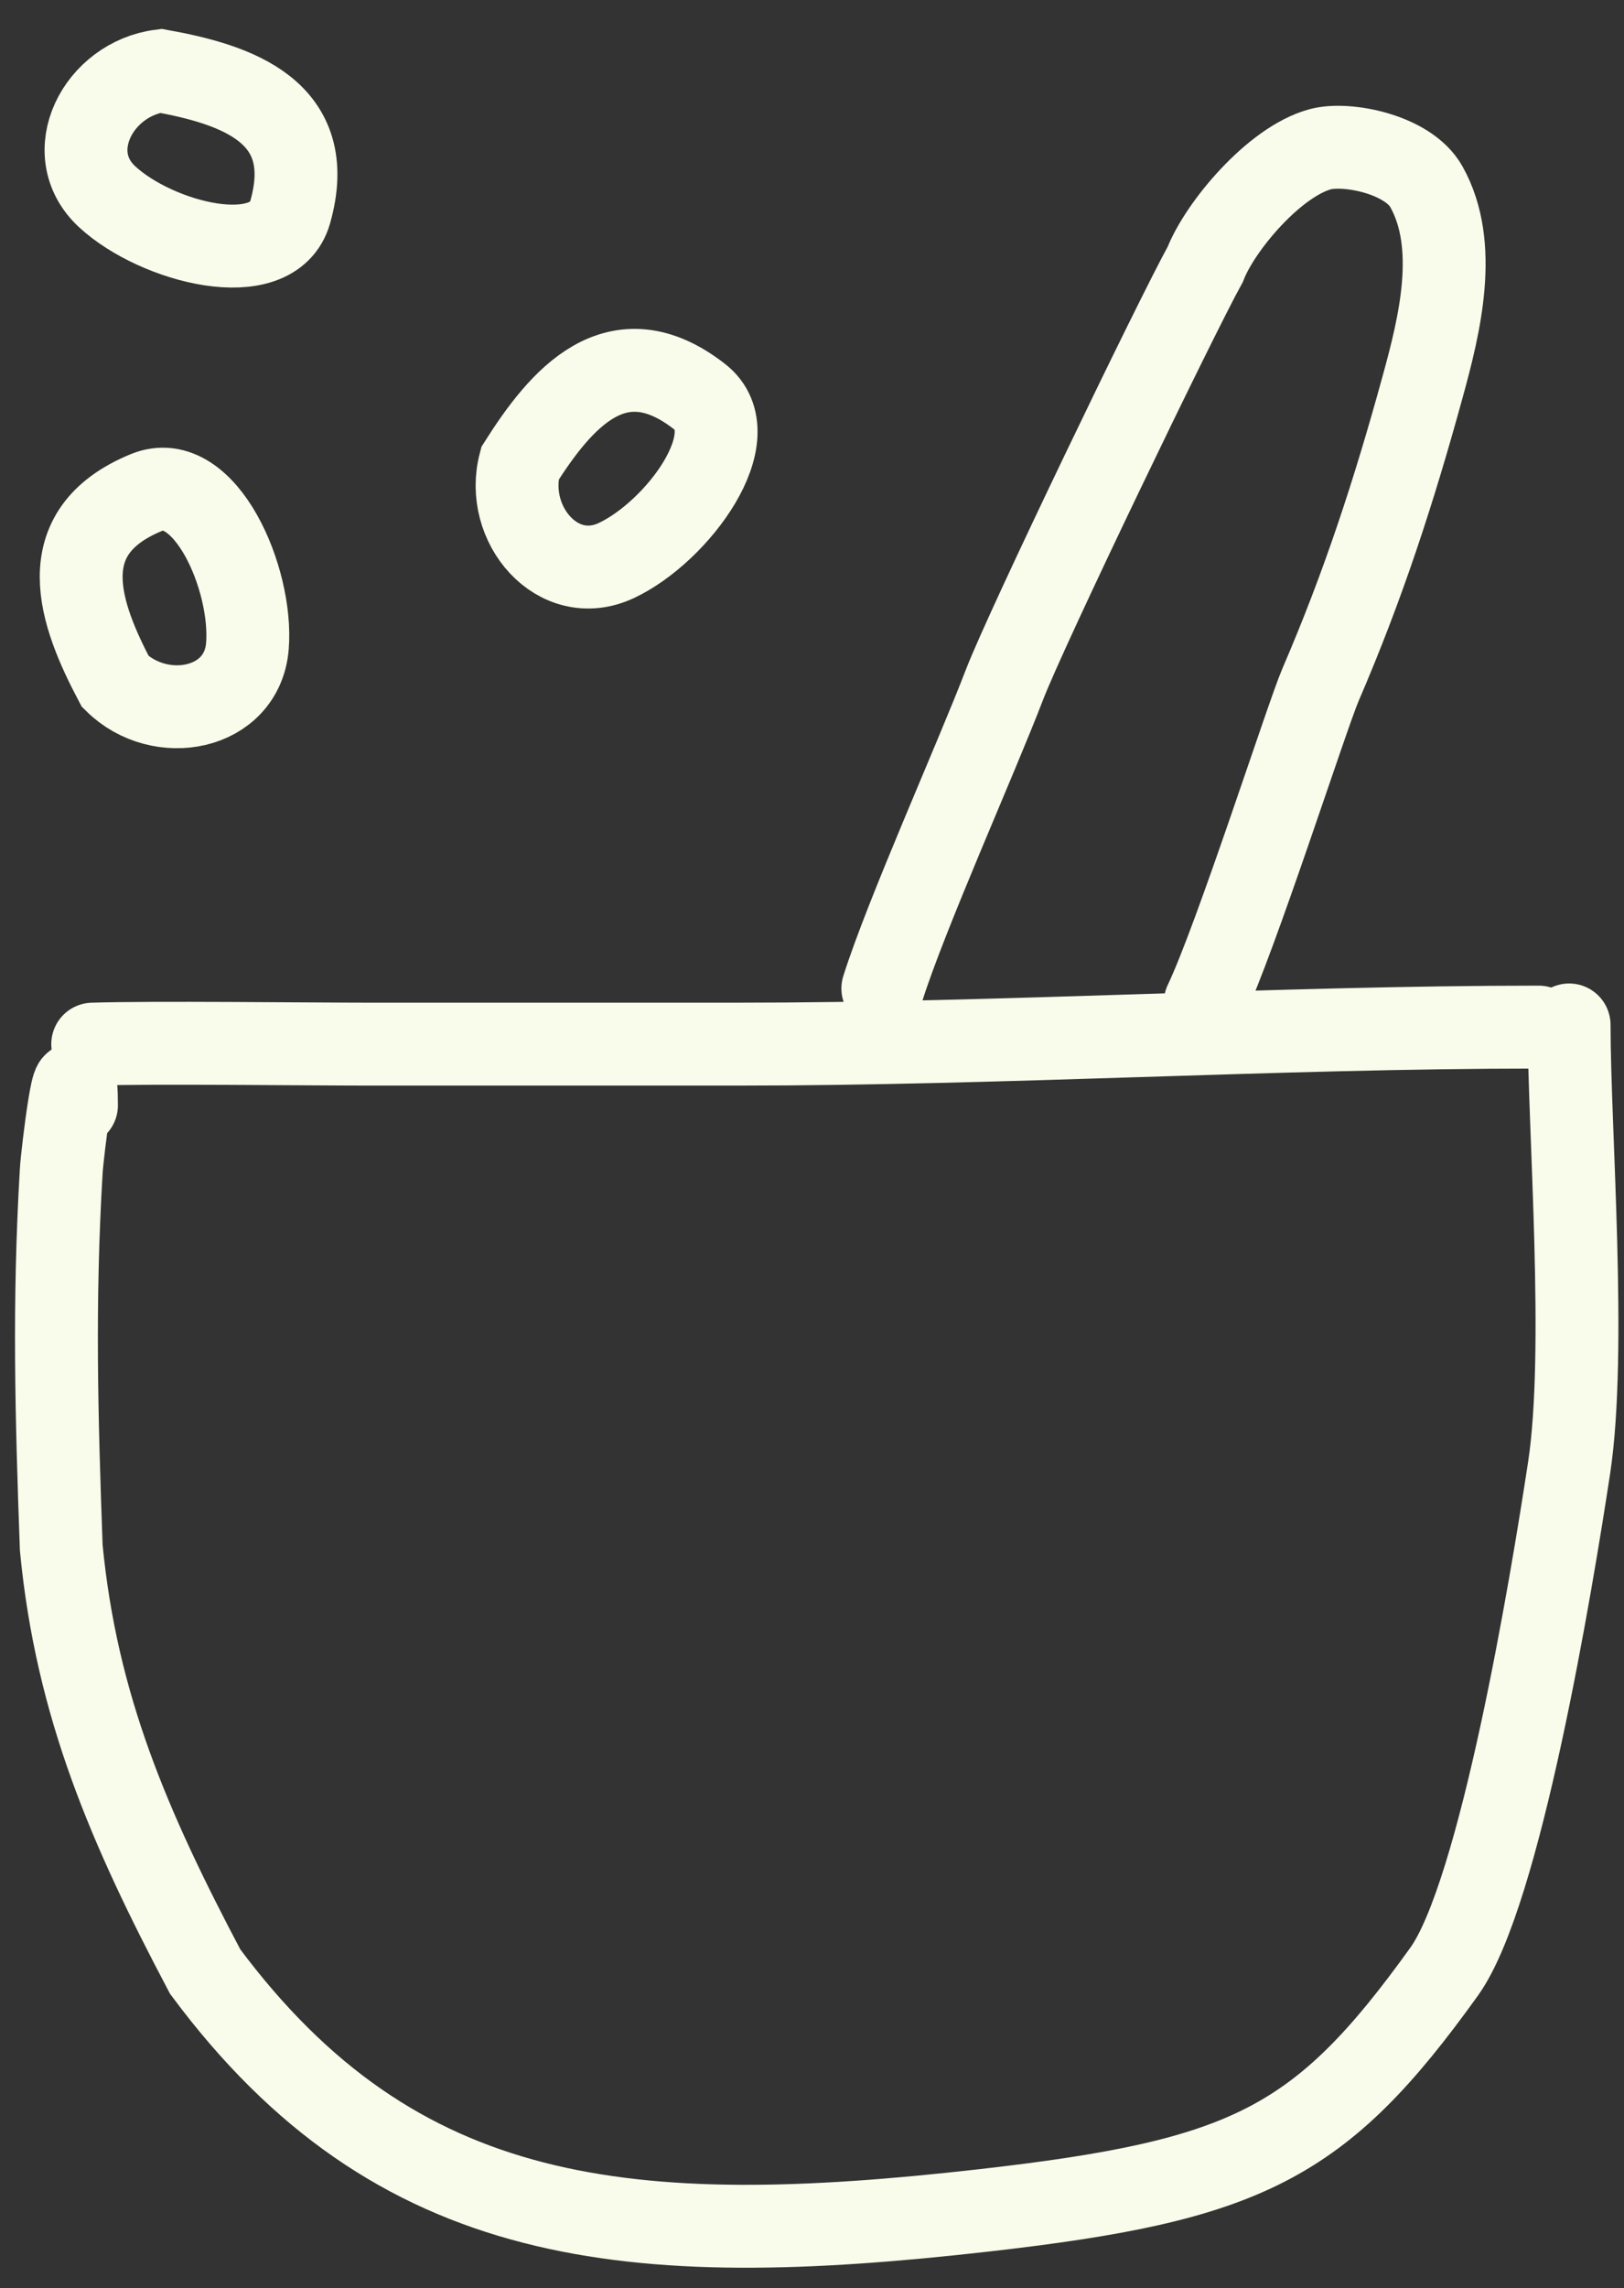
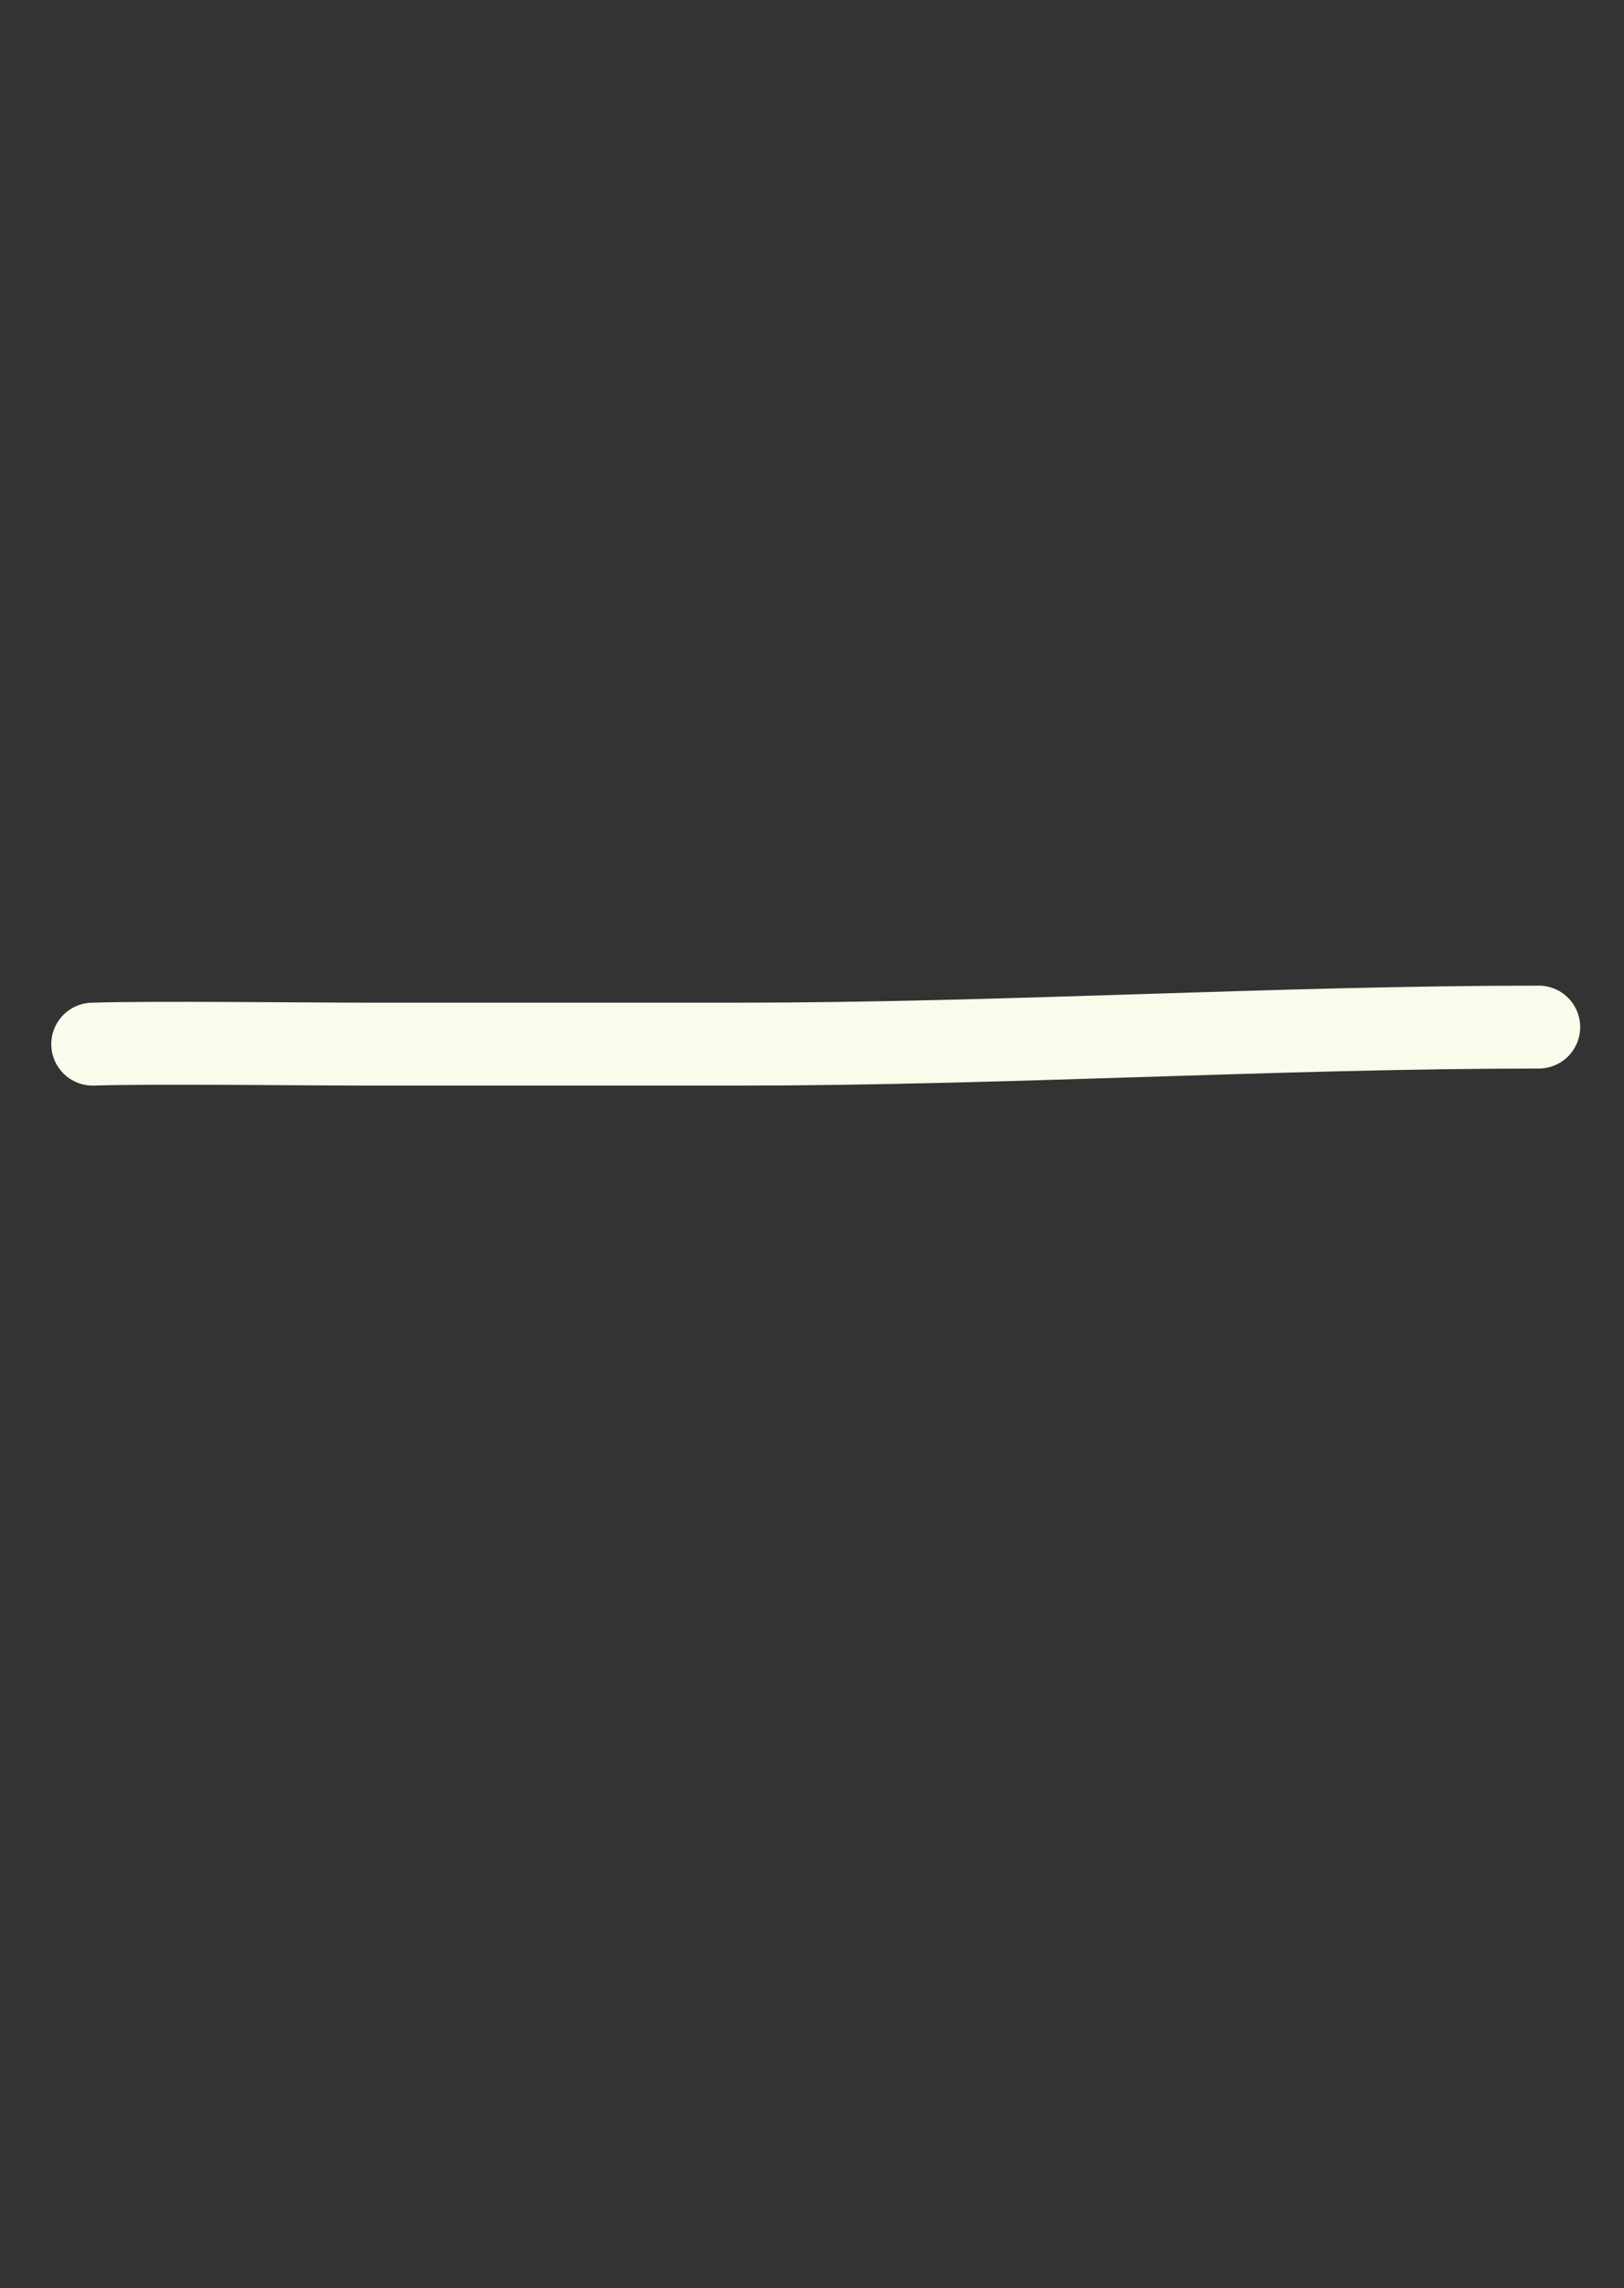
<svg xmlns="http://www.w3.org/2000/svg" width="49" height="69" viewBox="0 0 49 69" fill="none">
  <rect x="0" y="0" width="49" height="69" fill="#333333" stroke="none" />
-   <path d="M2.308 33.328C2.308 31.279 1.88 34.764 1.848 35.307C1.611 39.303 1.705 42.703 1.848 46.668C2.308 51.445 3.897 55.113 6.19 59.451C11.966 67.217 19.003 67.862 29.666 66.654C37.64 65.75 39.841 64.649 43.574 59.451C45.266 57.094 46.809 47.778 47.344 44.259C47.878 40.74 47.344 34.06 47.344 30.906" stroke="#F9FCEA" stroke-width="2.5" stroke-linecap="round" />
  <path d="M2.797 31.485C4.581 31.427 9.337 31.485 11.14 31.485C14.857 31.485 18.512 31.485 22.236 31.485C30.27 31.485 38.57 30.971 46.428 30.971" stroke="#F9FCEA" stroke-width="2.5" stroke-linecap="round" />
-   <path d="M26.637 29.806C27.337 27.585 29.466 22.842 30.305 20.653C30.967 18.926 35.471 9.588 36.366 7.97C36.811 6.826 38.453 4.868 39.841 4.499C40.638 4.286 42.489 4.65 43.037 5.63C44.033 7.408 43.431 9.819 42.931 11.639C42.06 14.813 41.138 17.645 39.841 20.653C39.439 21.585 37.273 28.339 36.366 30.229" stroke="#F9FCEA" stroke-width="2.5" stroke-linecap="round" />
-   <path d="M18.599 16.901C16.837 17.729 15.202 15.811 15.688 13.974C16.904 12.059 18.599 10 21.108 11.96C22.603 13.128 20.438 16.037 18.599 16.901Z" stroke="#F9FCEA" stroke-width="2.5" stroke-linecap="round" />
-   <path d="M3.233 5.933C1.804 4.612 2.966 2.376 4.851 2.136C7.083 2.542 9.627 3.338 8.755 6.4C8.234 8.225 4.724 7.312 3.233 5.933Z" stroke="#F9FCEA" stroke-width="2.5" stroke-linecap="round" />
-   <path d="M7.465 19.482C7.308 21.421 4.831 21.887 3.479 20.552C2.421 18.545 1.477 16.052 4.424 14.849C6.181 14.132 7.629 17.457 7.465 19.482Z" stroke="#F9FCEA" stroke-width="2.5" stroke-linecap="round" />
</svg>